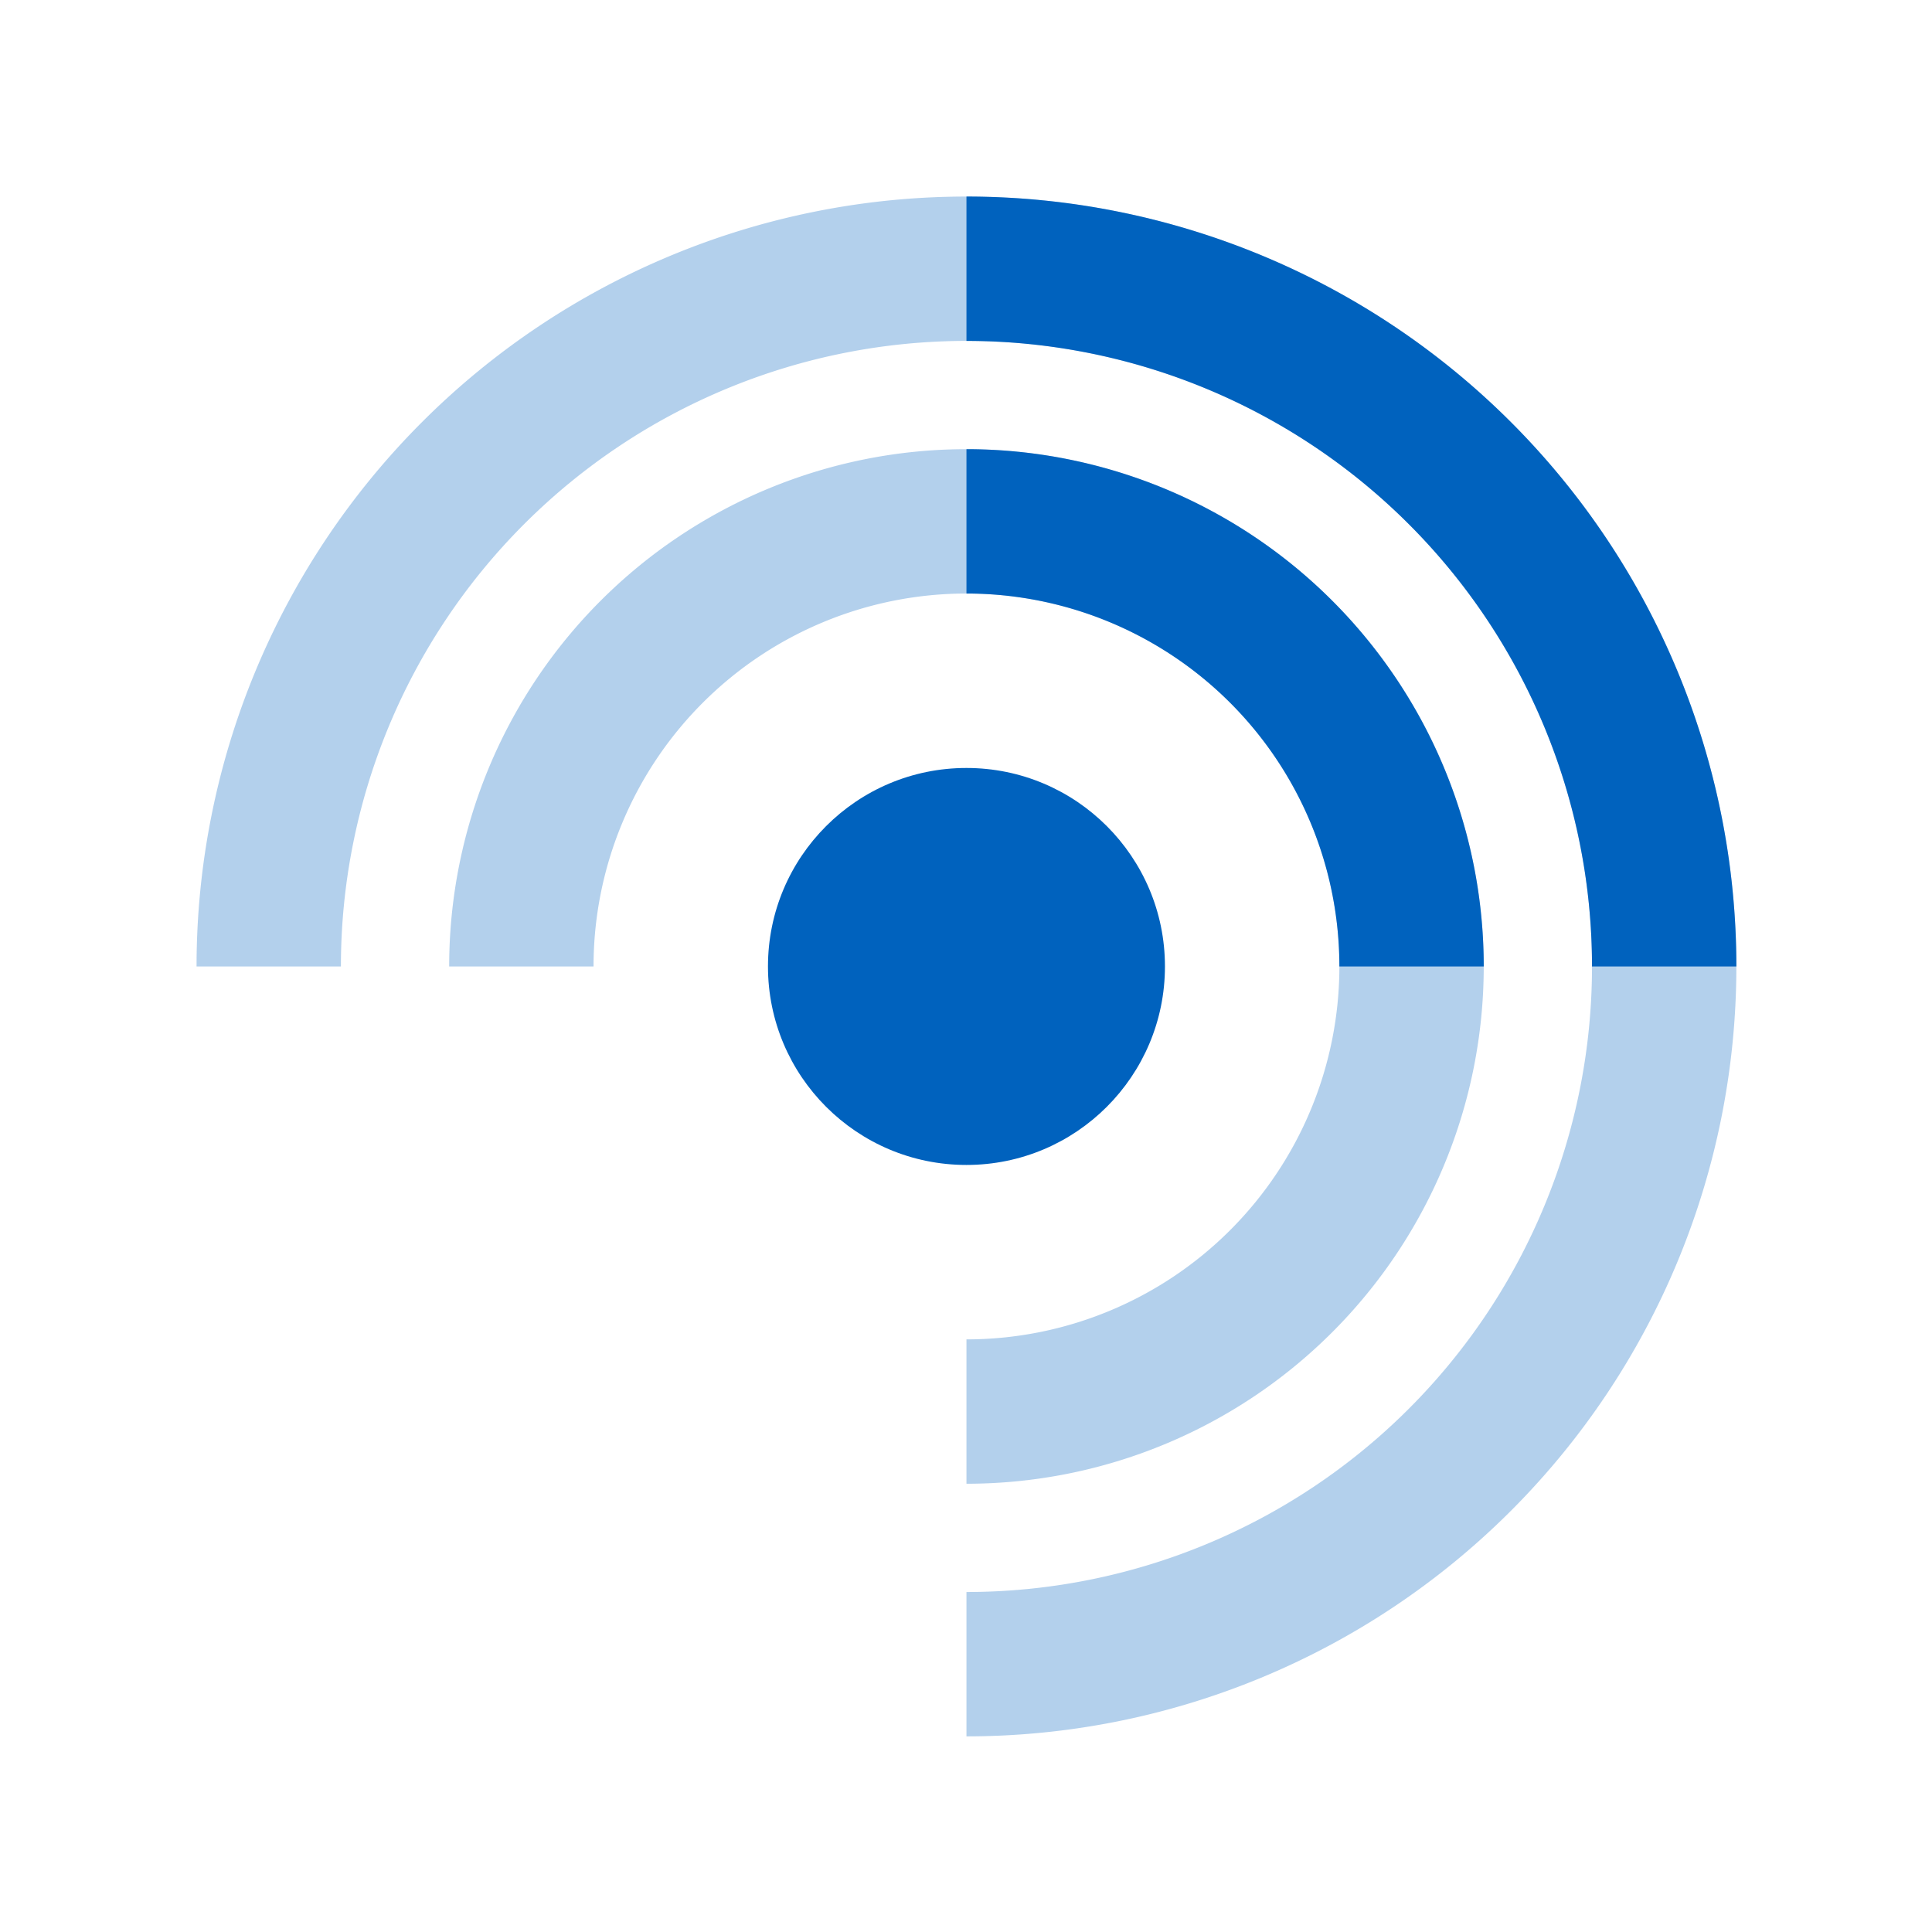
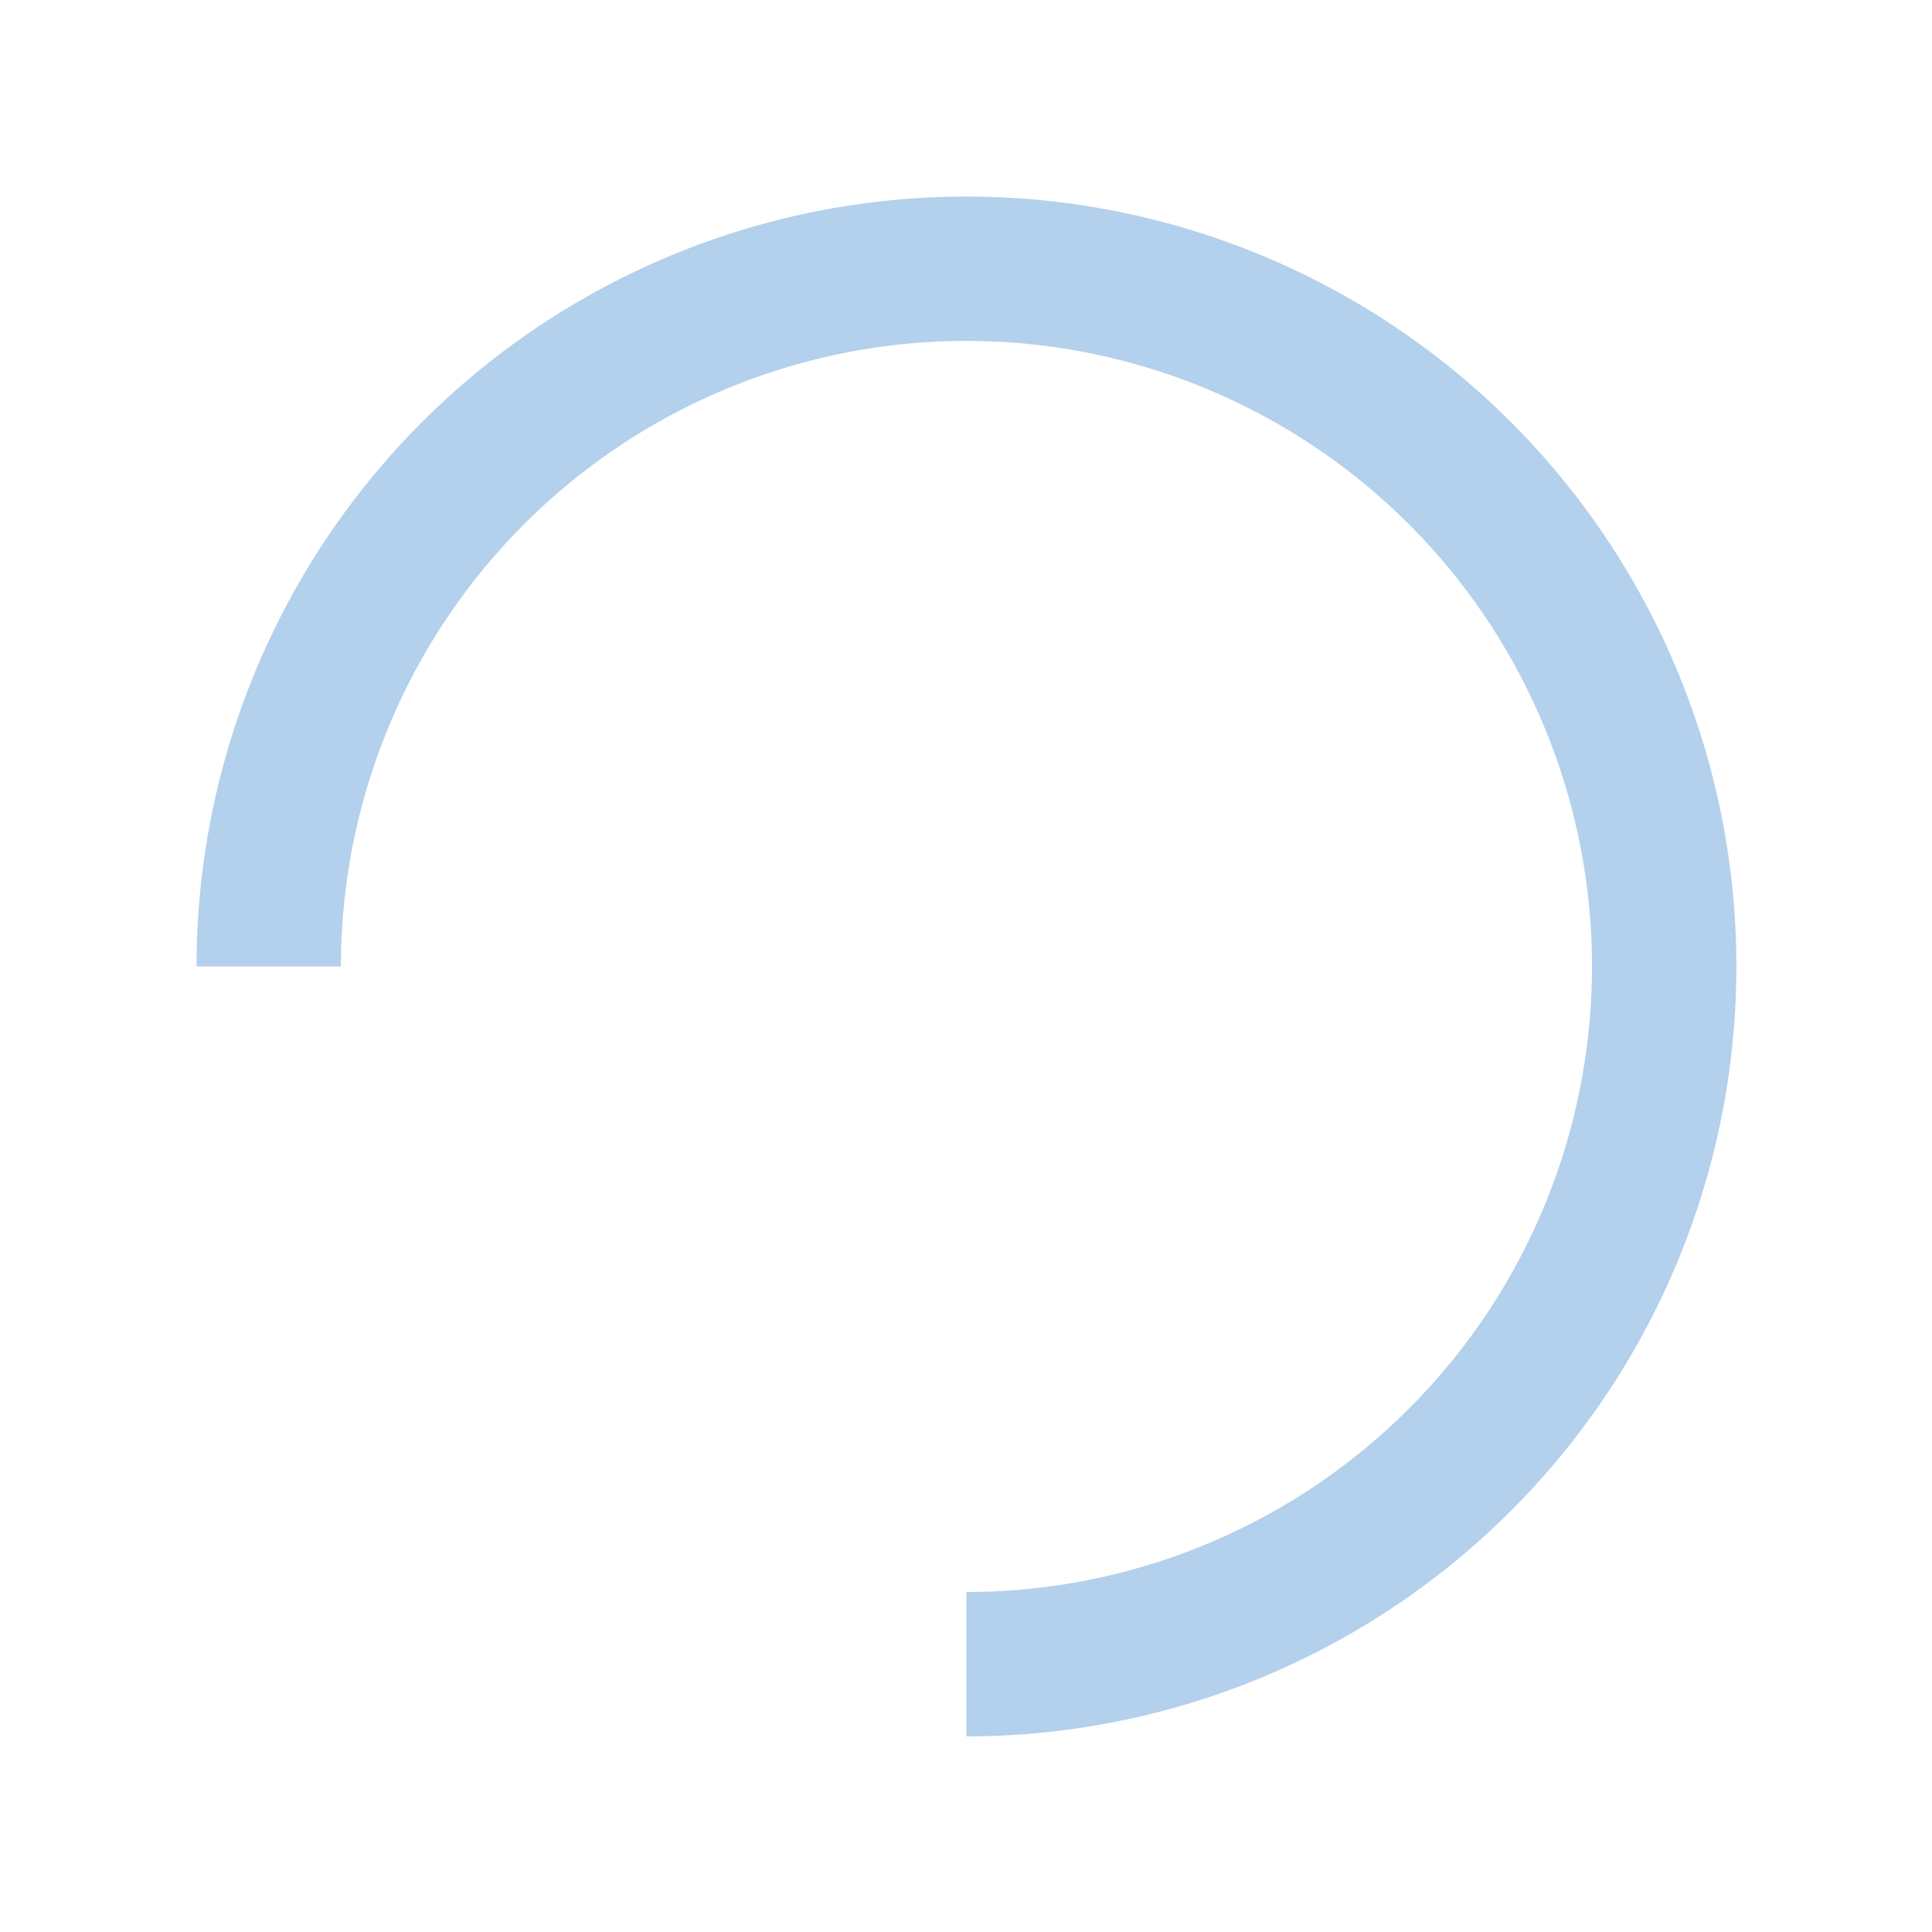
<svg xmlns="http://www.w3.org/2000/svg" version="1.1" viewBox="0 0 256 256">
  <title>Logo FreshRSS</title>
-   <rect width="256" height="256" fill="#fff" stroke-width="2.687" />
  <g transform="matrix(.797 0 0 .797 26.045 26.045)">
-     <circle cx="128" cy="128" r="33" fill="#0062be" />
    <g fill="none" stroke="#0062be" stroke-width="24">
      <g stroke-opacity=".3">
        <path d="m12 128a116 116 0 1 1 116 116" />
-         <path d="m54 128a74 74 0 1 1 74 74" />
      </g>
-       <path d="m128 12a116 116 0 0 1 116 116" />
-       <path d="m128 54a74 74 0 0 1 74 74" />
    </g>
  </g>
</svg>